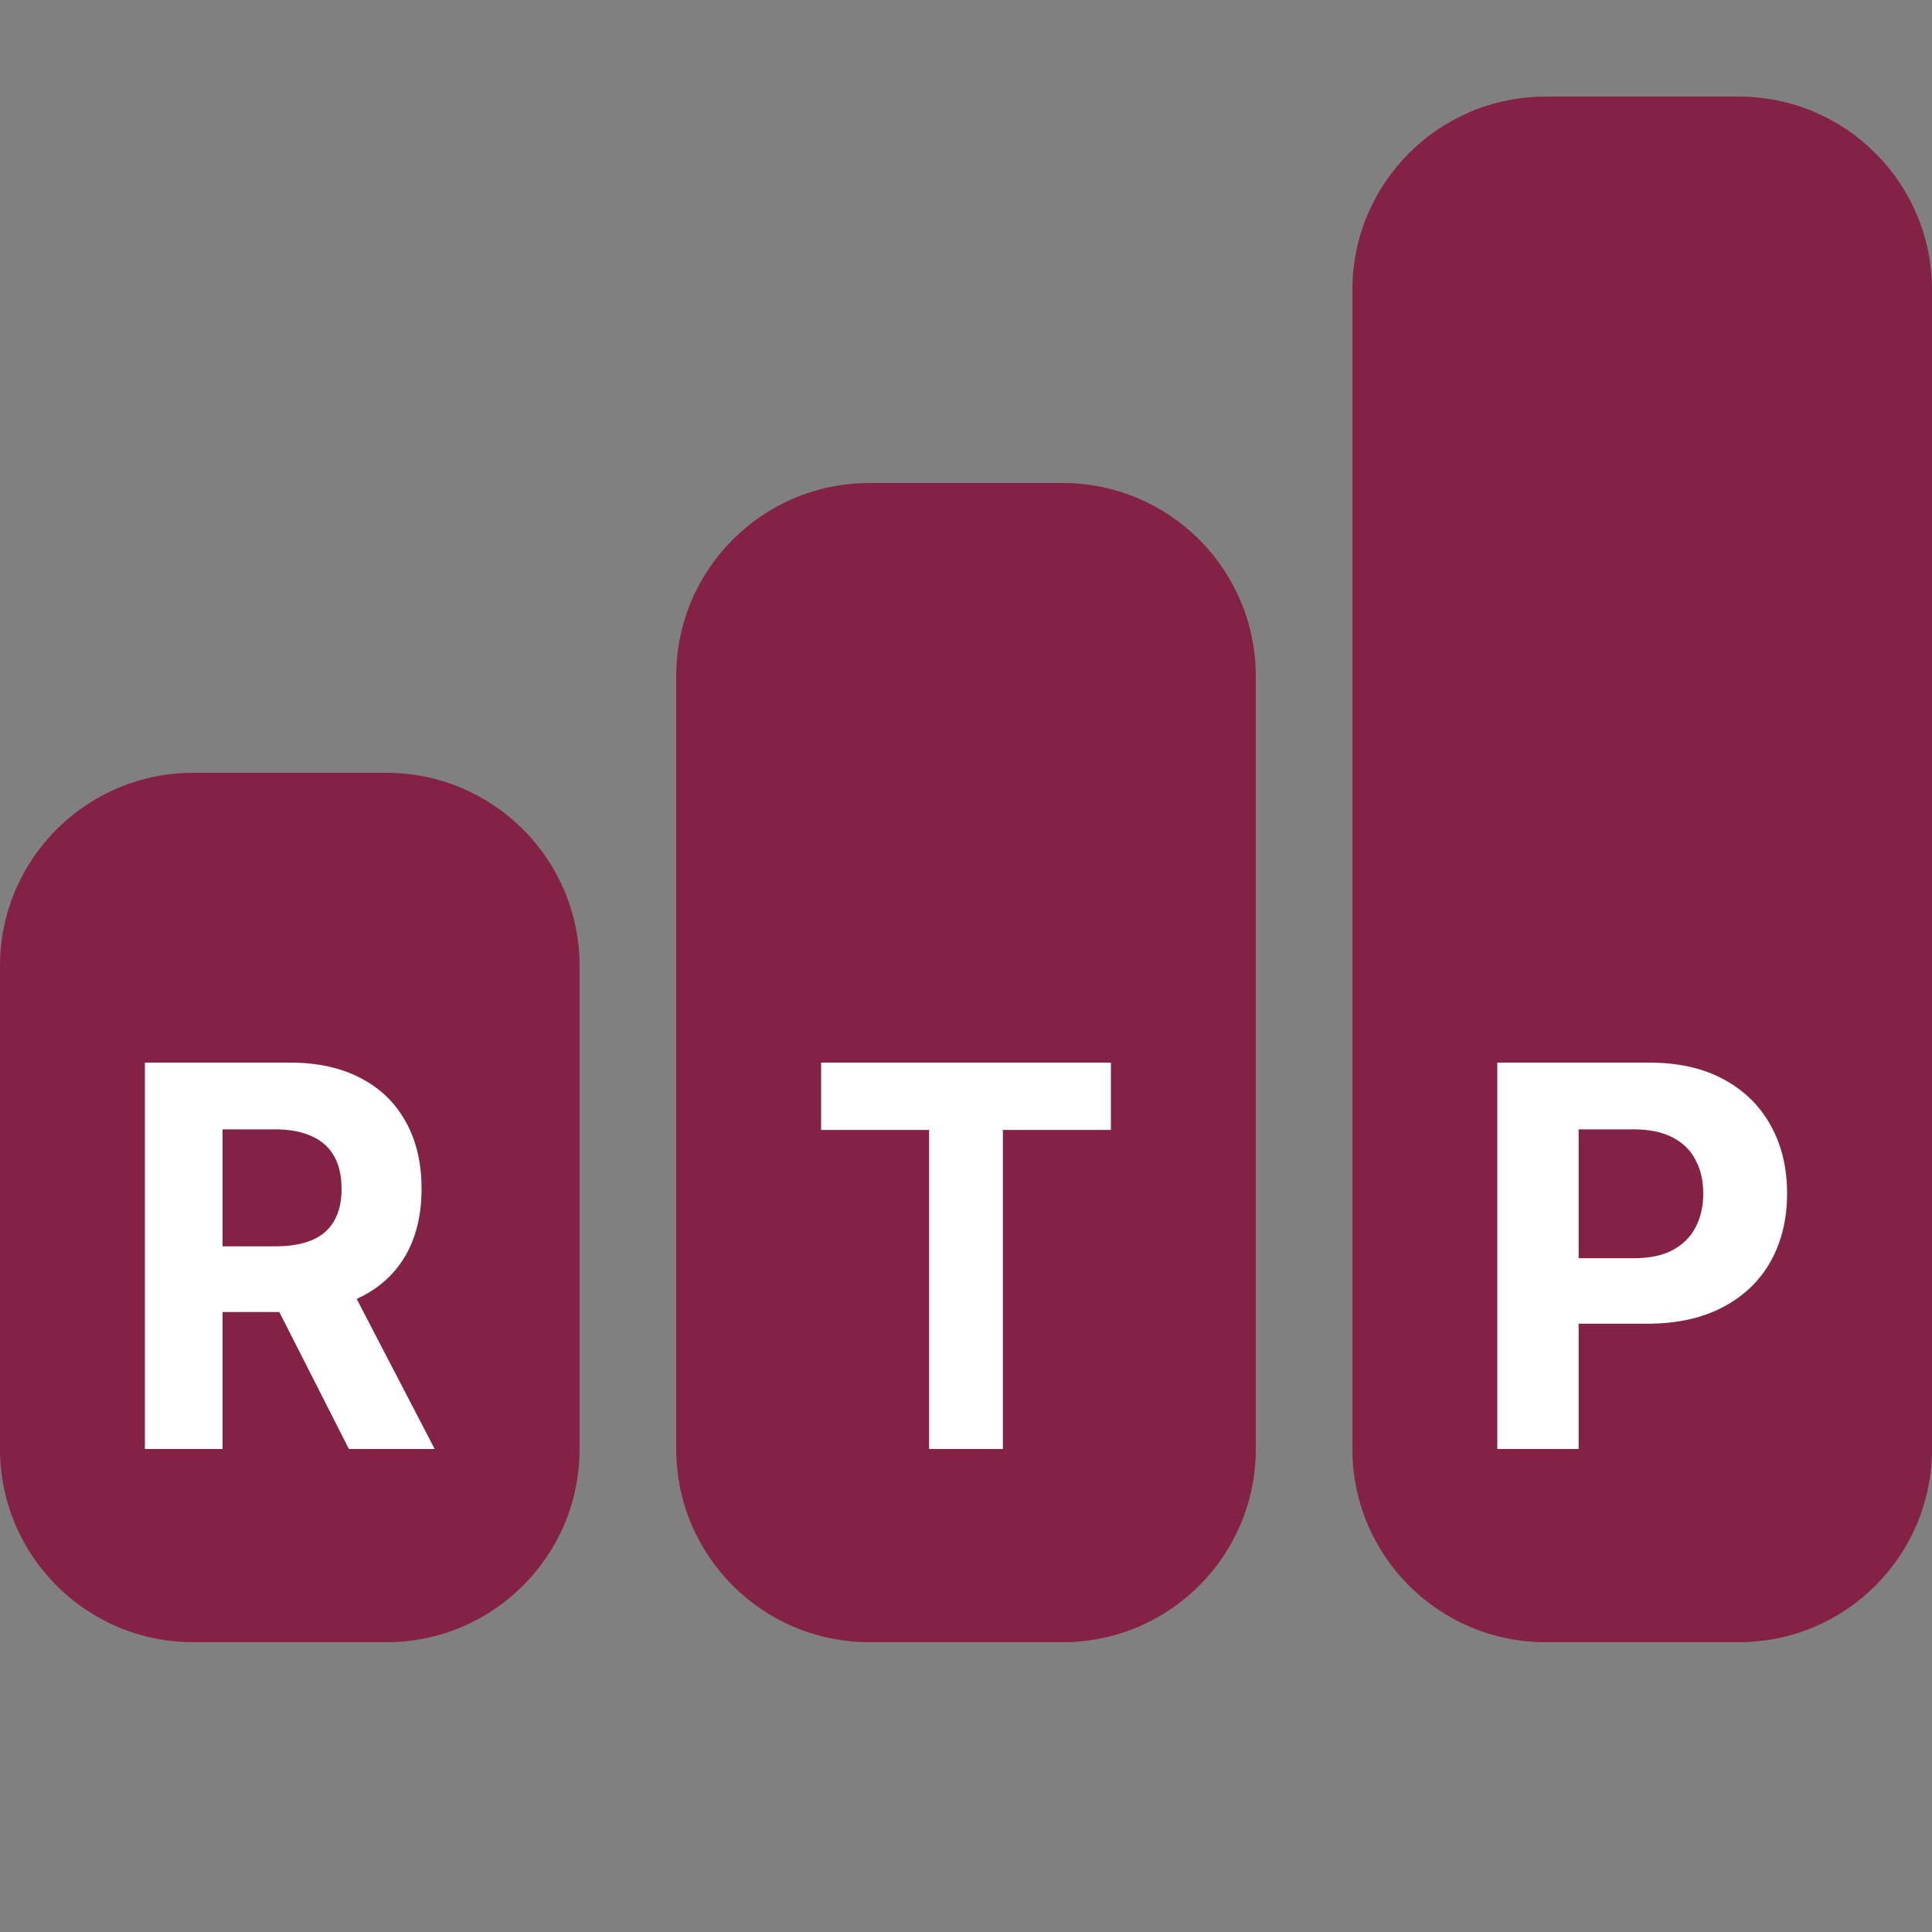
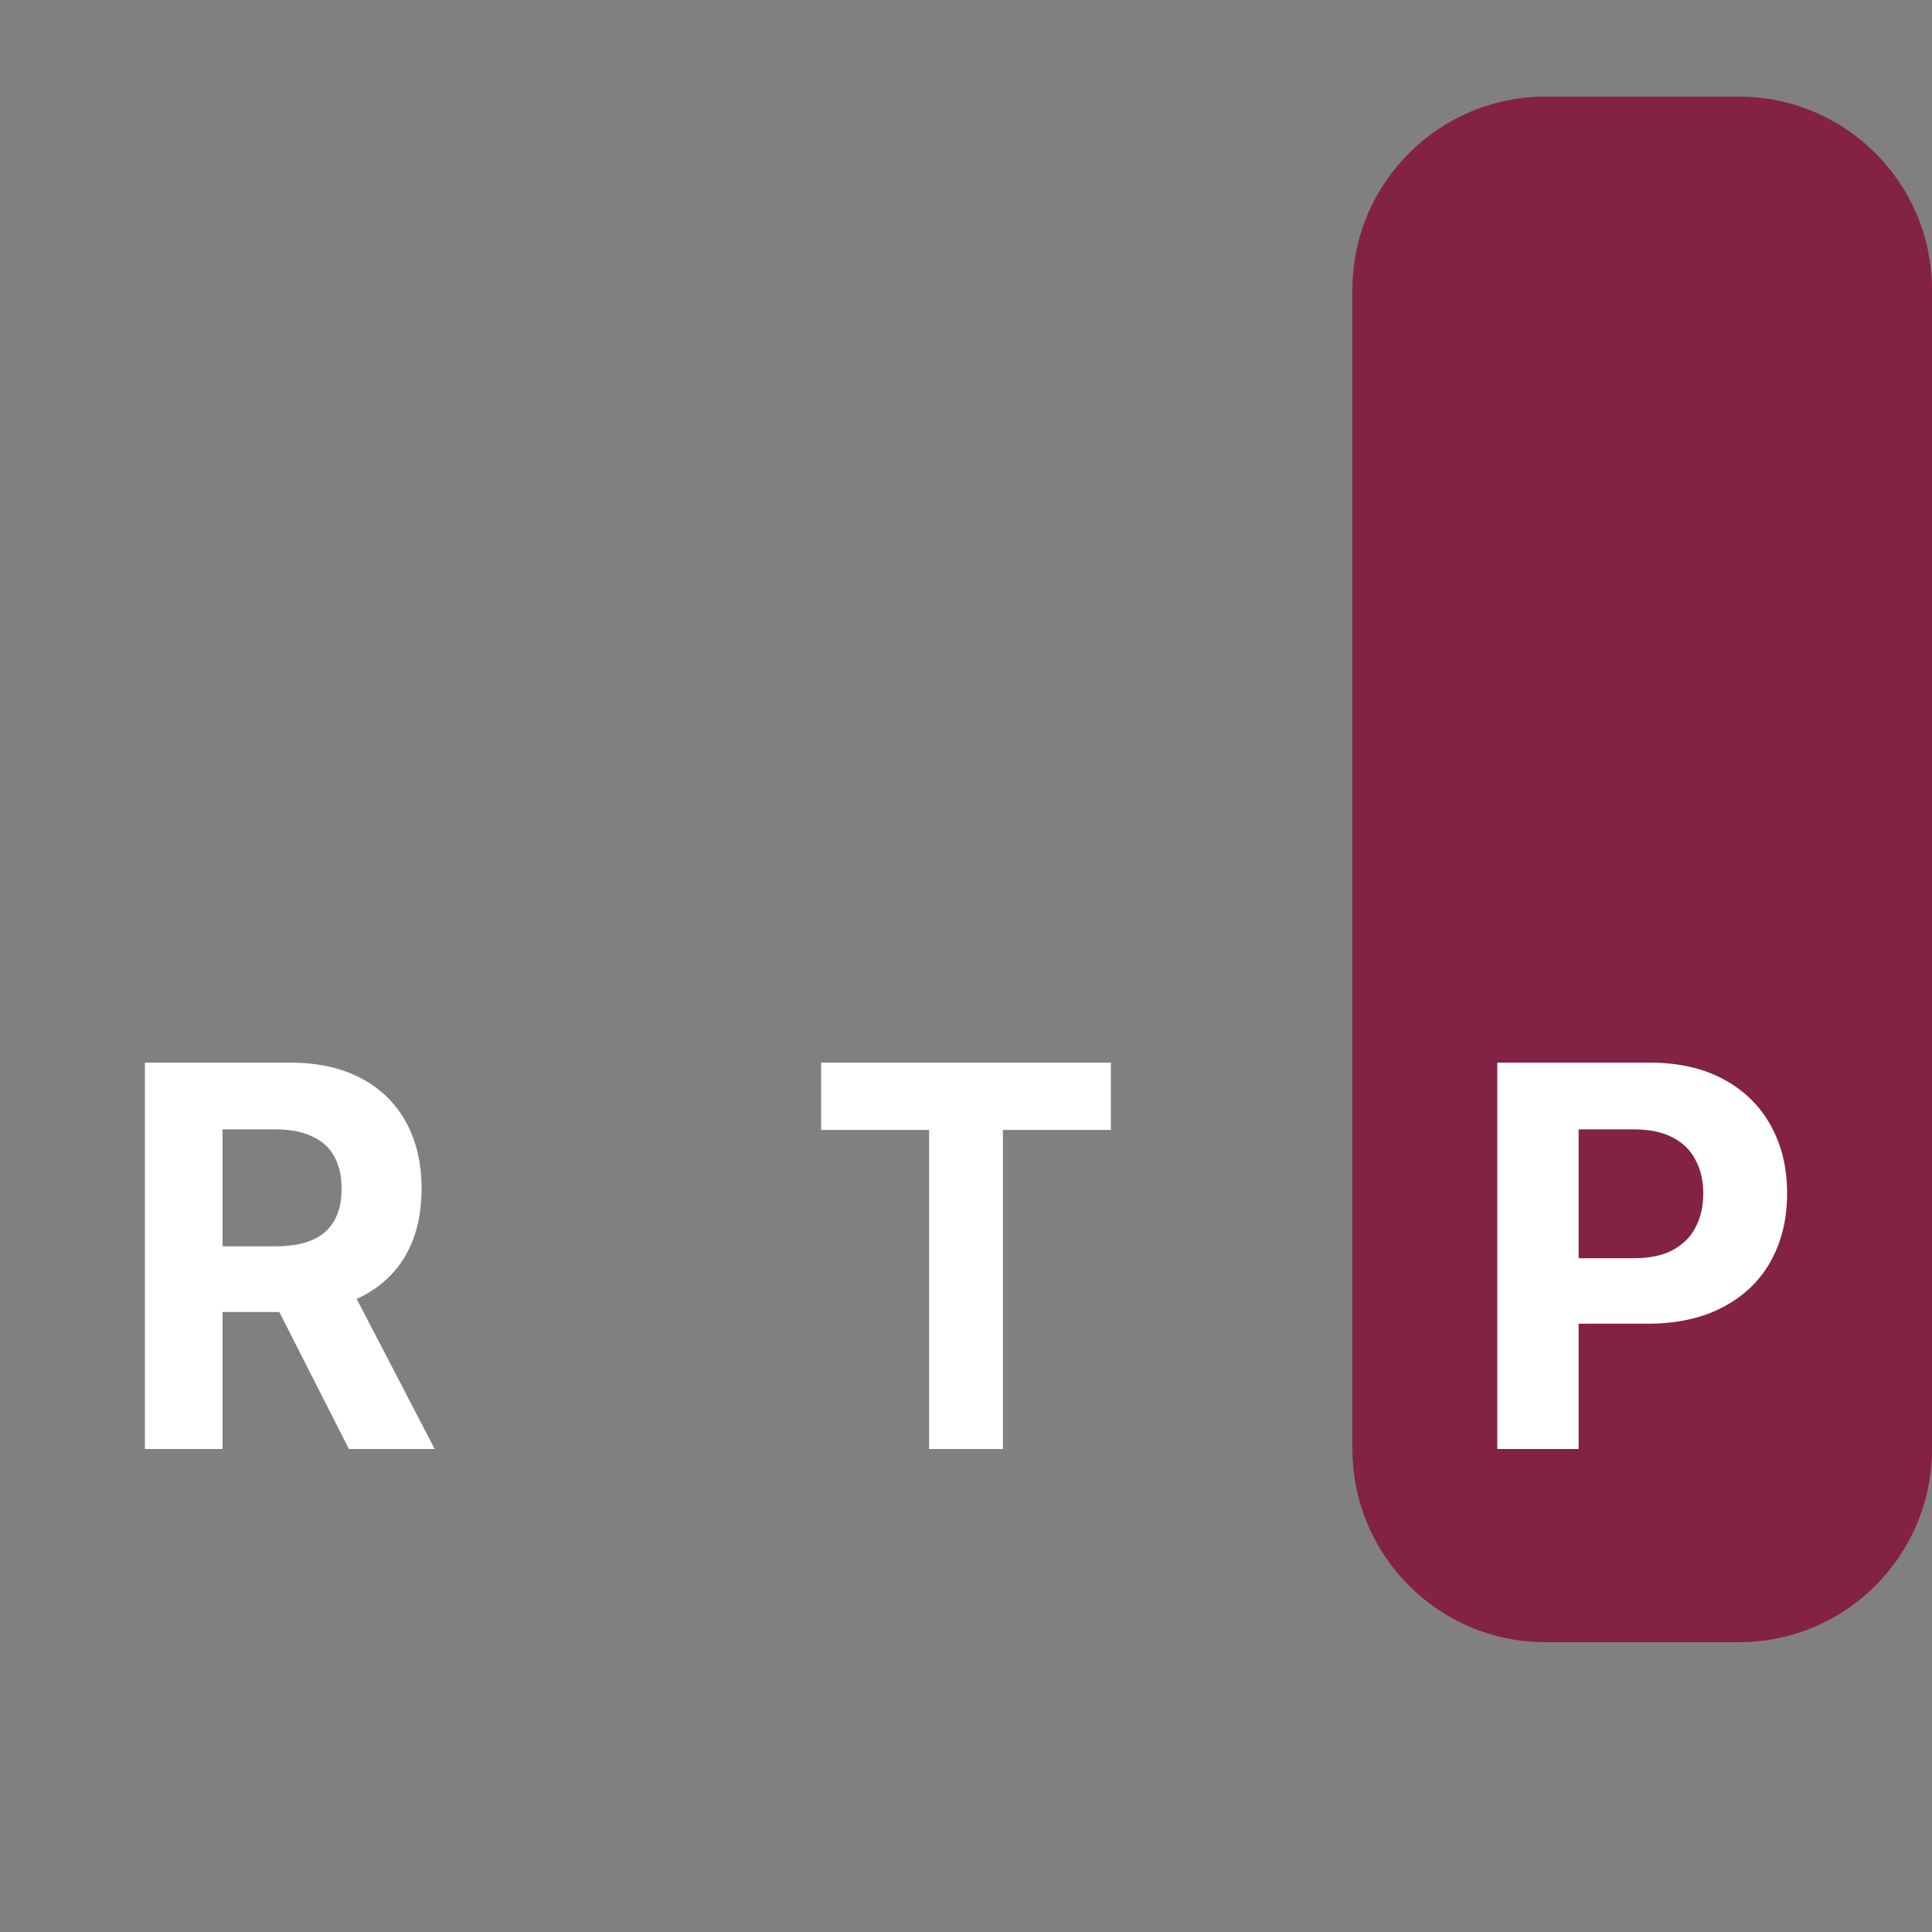
<svg xmlns="http://www.w3.org/2000/svg" width="20" height="20" viewBox="0 0 20 20" fill="none">
  <rect x="0" y="0" width="20" height="20" fill="#808080" stroke="none" />
-   <path d="M0 10C0 8.895 0.895 8 2 8L4 8C5.105 8 6 8.896 6 10V15C6 16.105 5.105 17 4 17H2C0.895 17 0 16.105 0 15V10Z" fill="#832245" />
-   <path d="M7 7C7 5.895 7.895 5 9 5L11 5C12.105 5 13 5.896 13 7V15C13 16.105 12.105 17 11 17H9C7.895 17 7 16.105 7 15V7Z" fill="#832245" />
  <path d="M1.5 15V11H3.001C3.288 11 3.533 11.054 3.737 11.162C3.941 11.269 4.096 11.421 4.203 11.617C4.311 11.812 4.364 12.042 4.364 12.307C4.364 12.572 4.31 12.801 4.201 12.992C4.092 13.182 3.934 13.328 3.727 13.43C3.522 13.531 3.273 13.582 2.981 13.582H1.976V12.902H2.85C3.004 12.902 3.132 12.88 3.233 12.836C3.335 12.792 3.41 12.725 3.46 12.637C3.511 12.548 3.536 12.438 3.536 12.307C3.536 12.174 3.511 12.062 3.46 11.971C3.41 11.88 3.334 11.81 3.231 11.764C3.13 11.716 3.002 11.691 2.847 11.691H2.304V15H1.5ZM3.554 13.18L4.5 15H3.612L2.687 13.18H3.554Z" fill="white" />
  <path d="M8.5 11.697V11H11.5V11.697H10.382V15H9.618V11.697H8.5Z" fill="white" />
  <path d="M14 3C14 1.895 14.896 1 16 1L18 1C19.105 1 20 1.896 20 3V15C20 16.105 19.105 17 18 17H16C14.895 17 14 16.105 14 15V3Z" fill="#832245" />
  <path d="M15.5 15V11H17.072C17.374 11 17.632 11.058 17.844 11.174C18.057 11.288 18.219 11.448 18.331 11.652C18.444 11.855 18.5 12.09 18.5 12.355C18.5 12.621 18.443 12.855 18.329 13.059C18.215 13.262 18.049 13.42 17.833 13.533C17.617 13.646 17.357 13.703 17.051 13.703H16.049V13.025H16.914C17.076 13.025 17.21 12.997 17.315 12.941C17.422 12.884 17.501 12.805 17.552 12.705C17.606 12.604 17.632 12.487 17.632 12.355C17.632 12.223 17.606 12.107 17.552 12.008C17.501 11.908 17.422 11.83 17.315 11.775C17.209 11.719 17.074 11.691 16.91 11.691H16.342V15H15.5Z" fill="white" />
</svg>